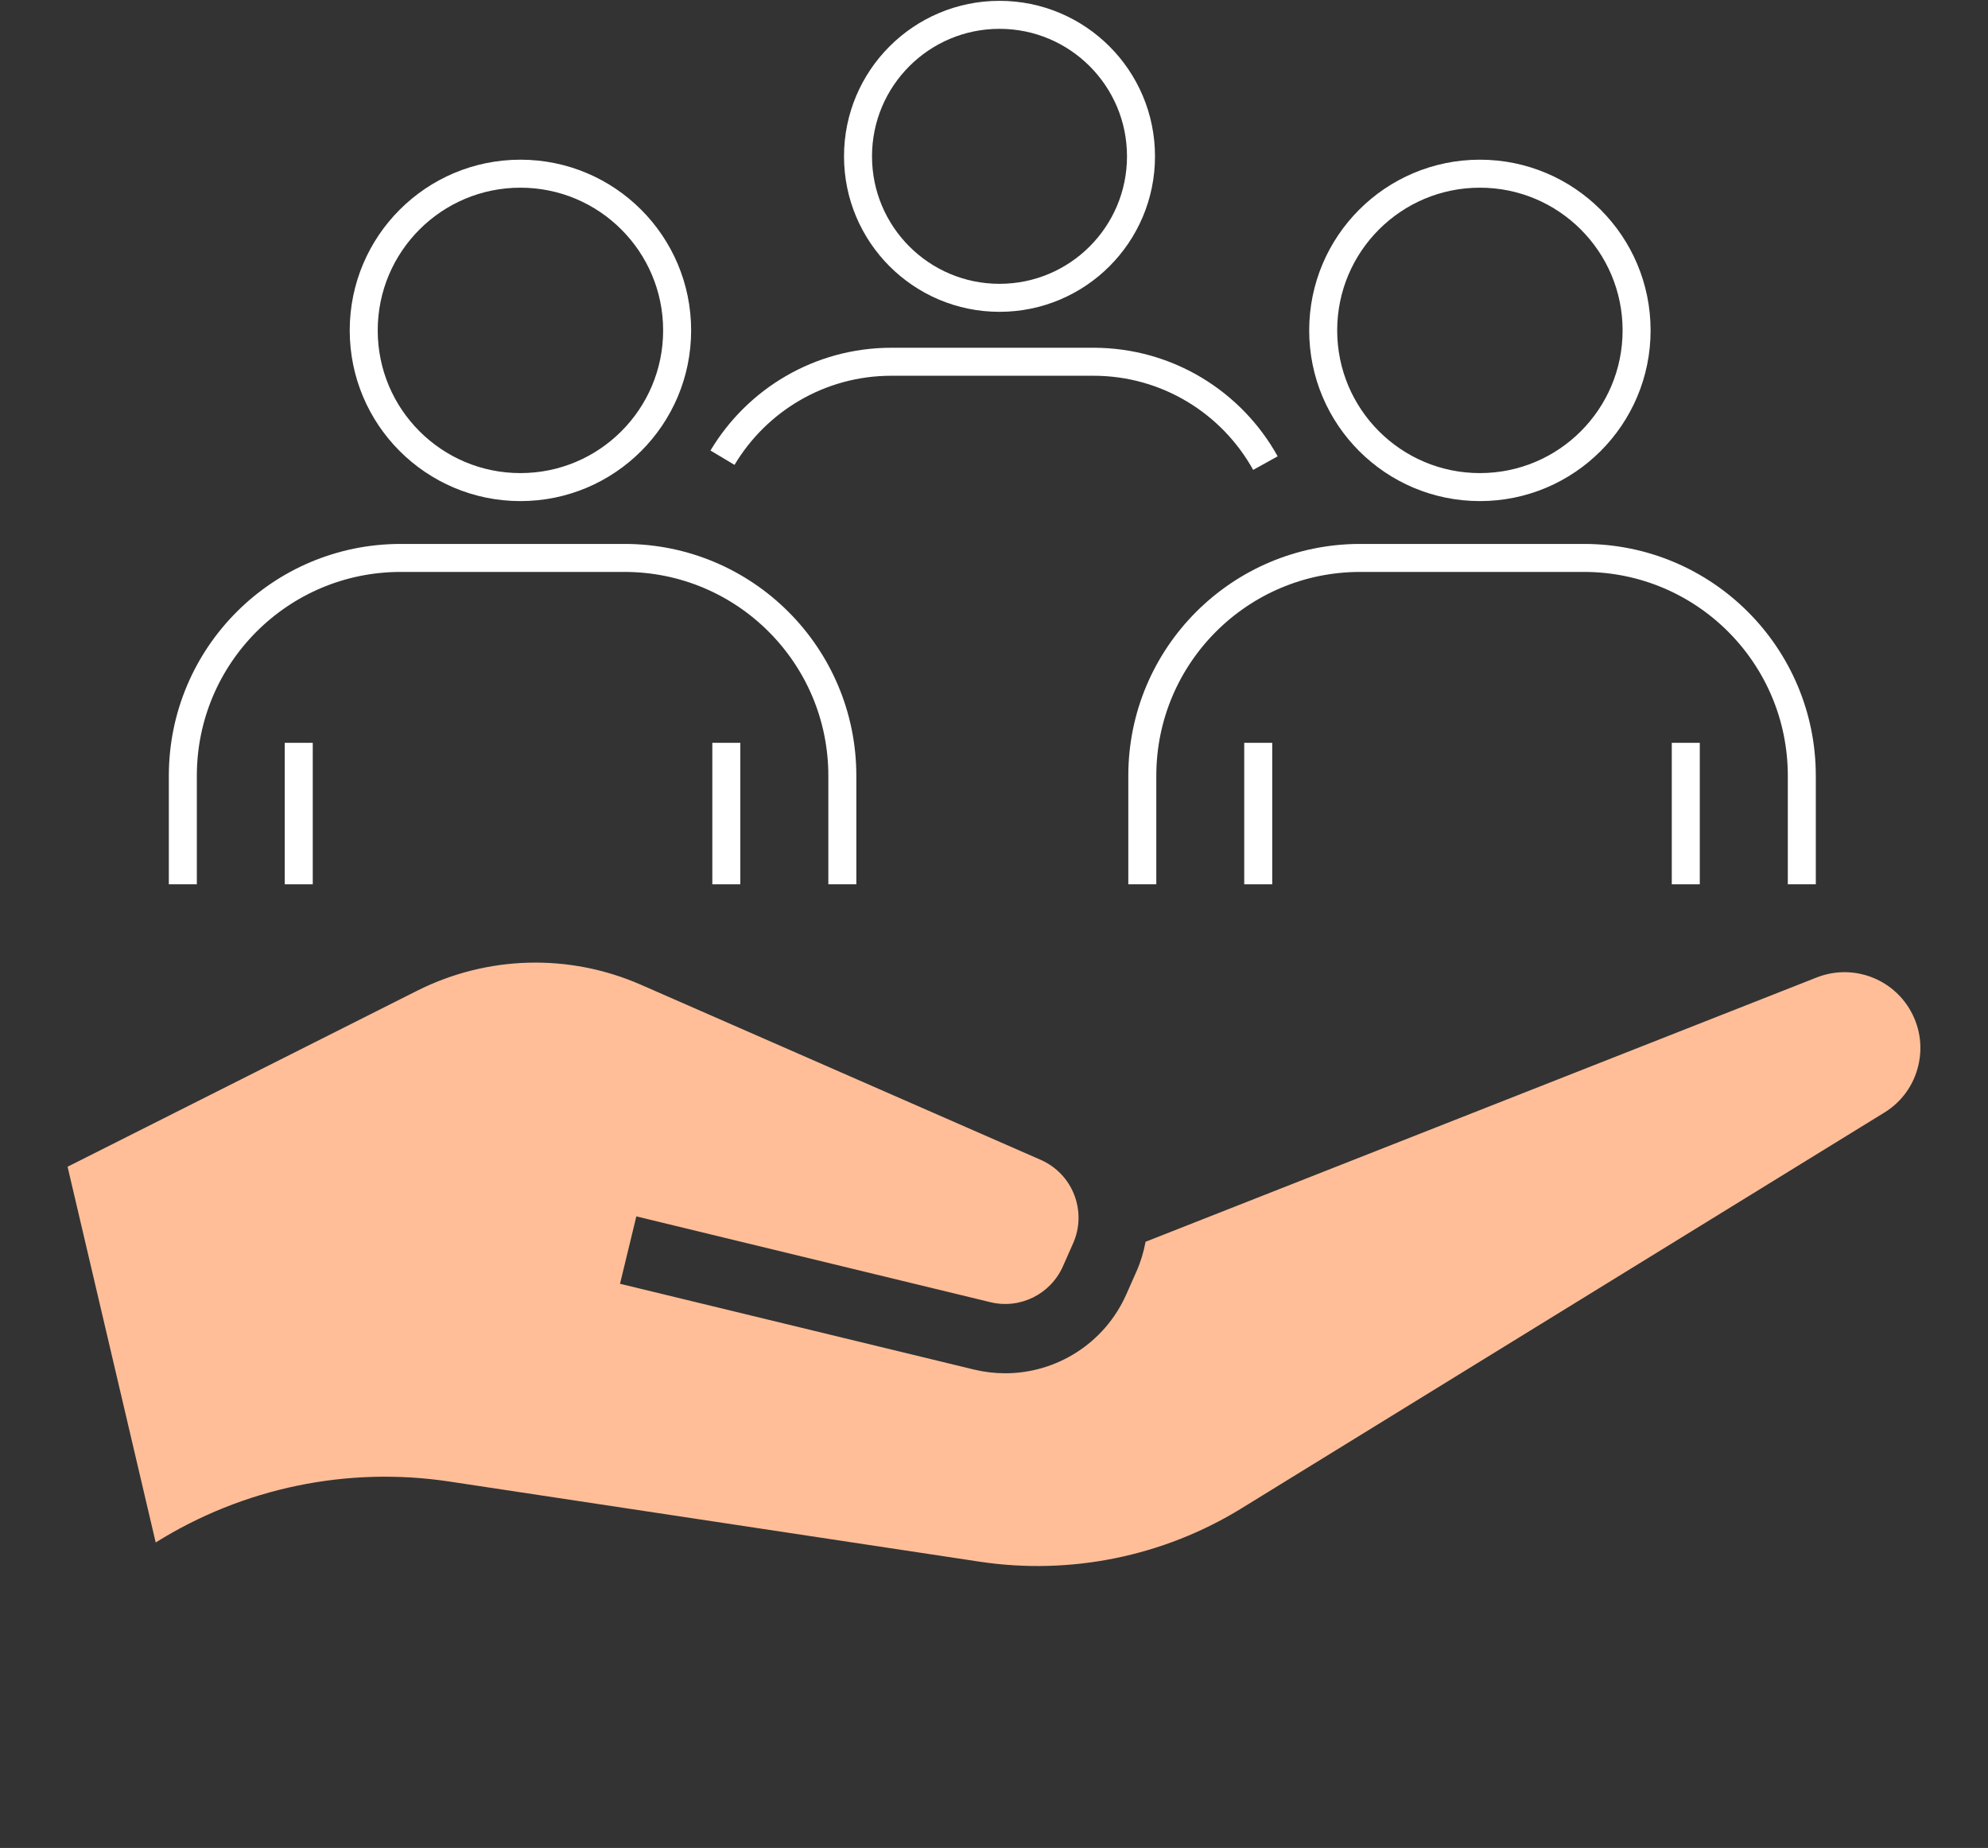
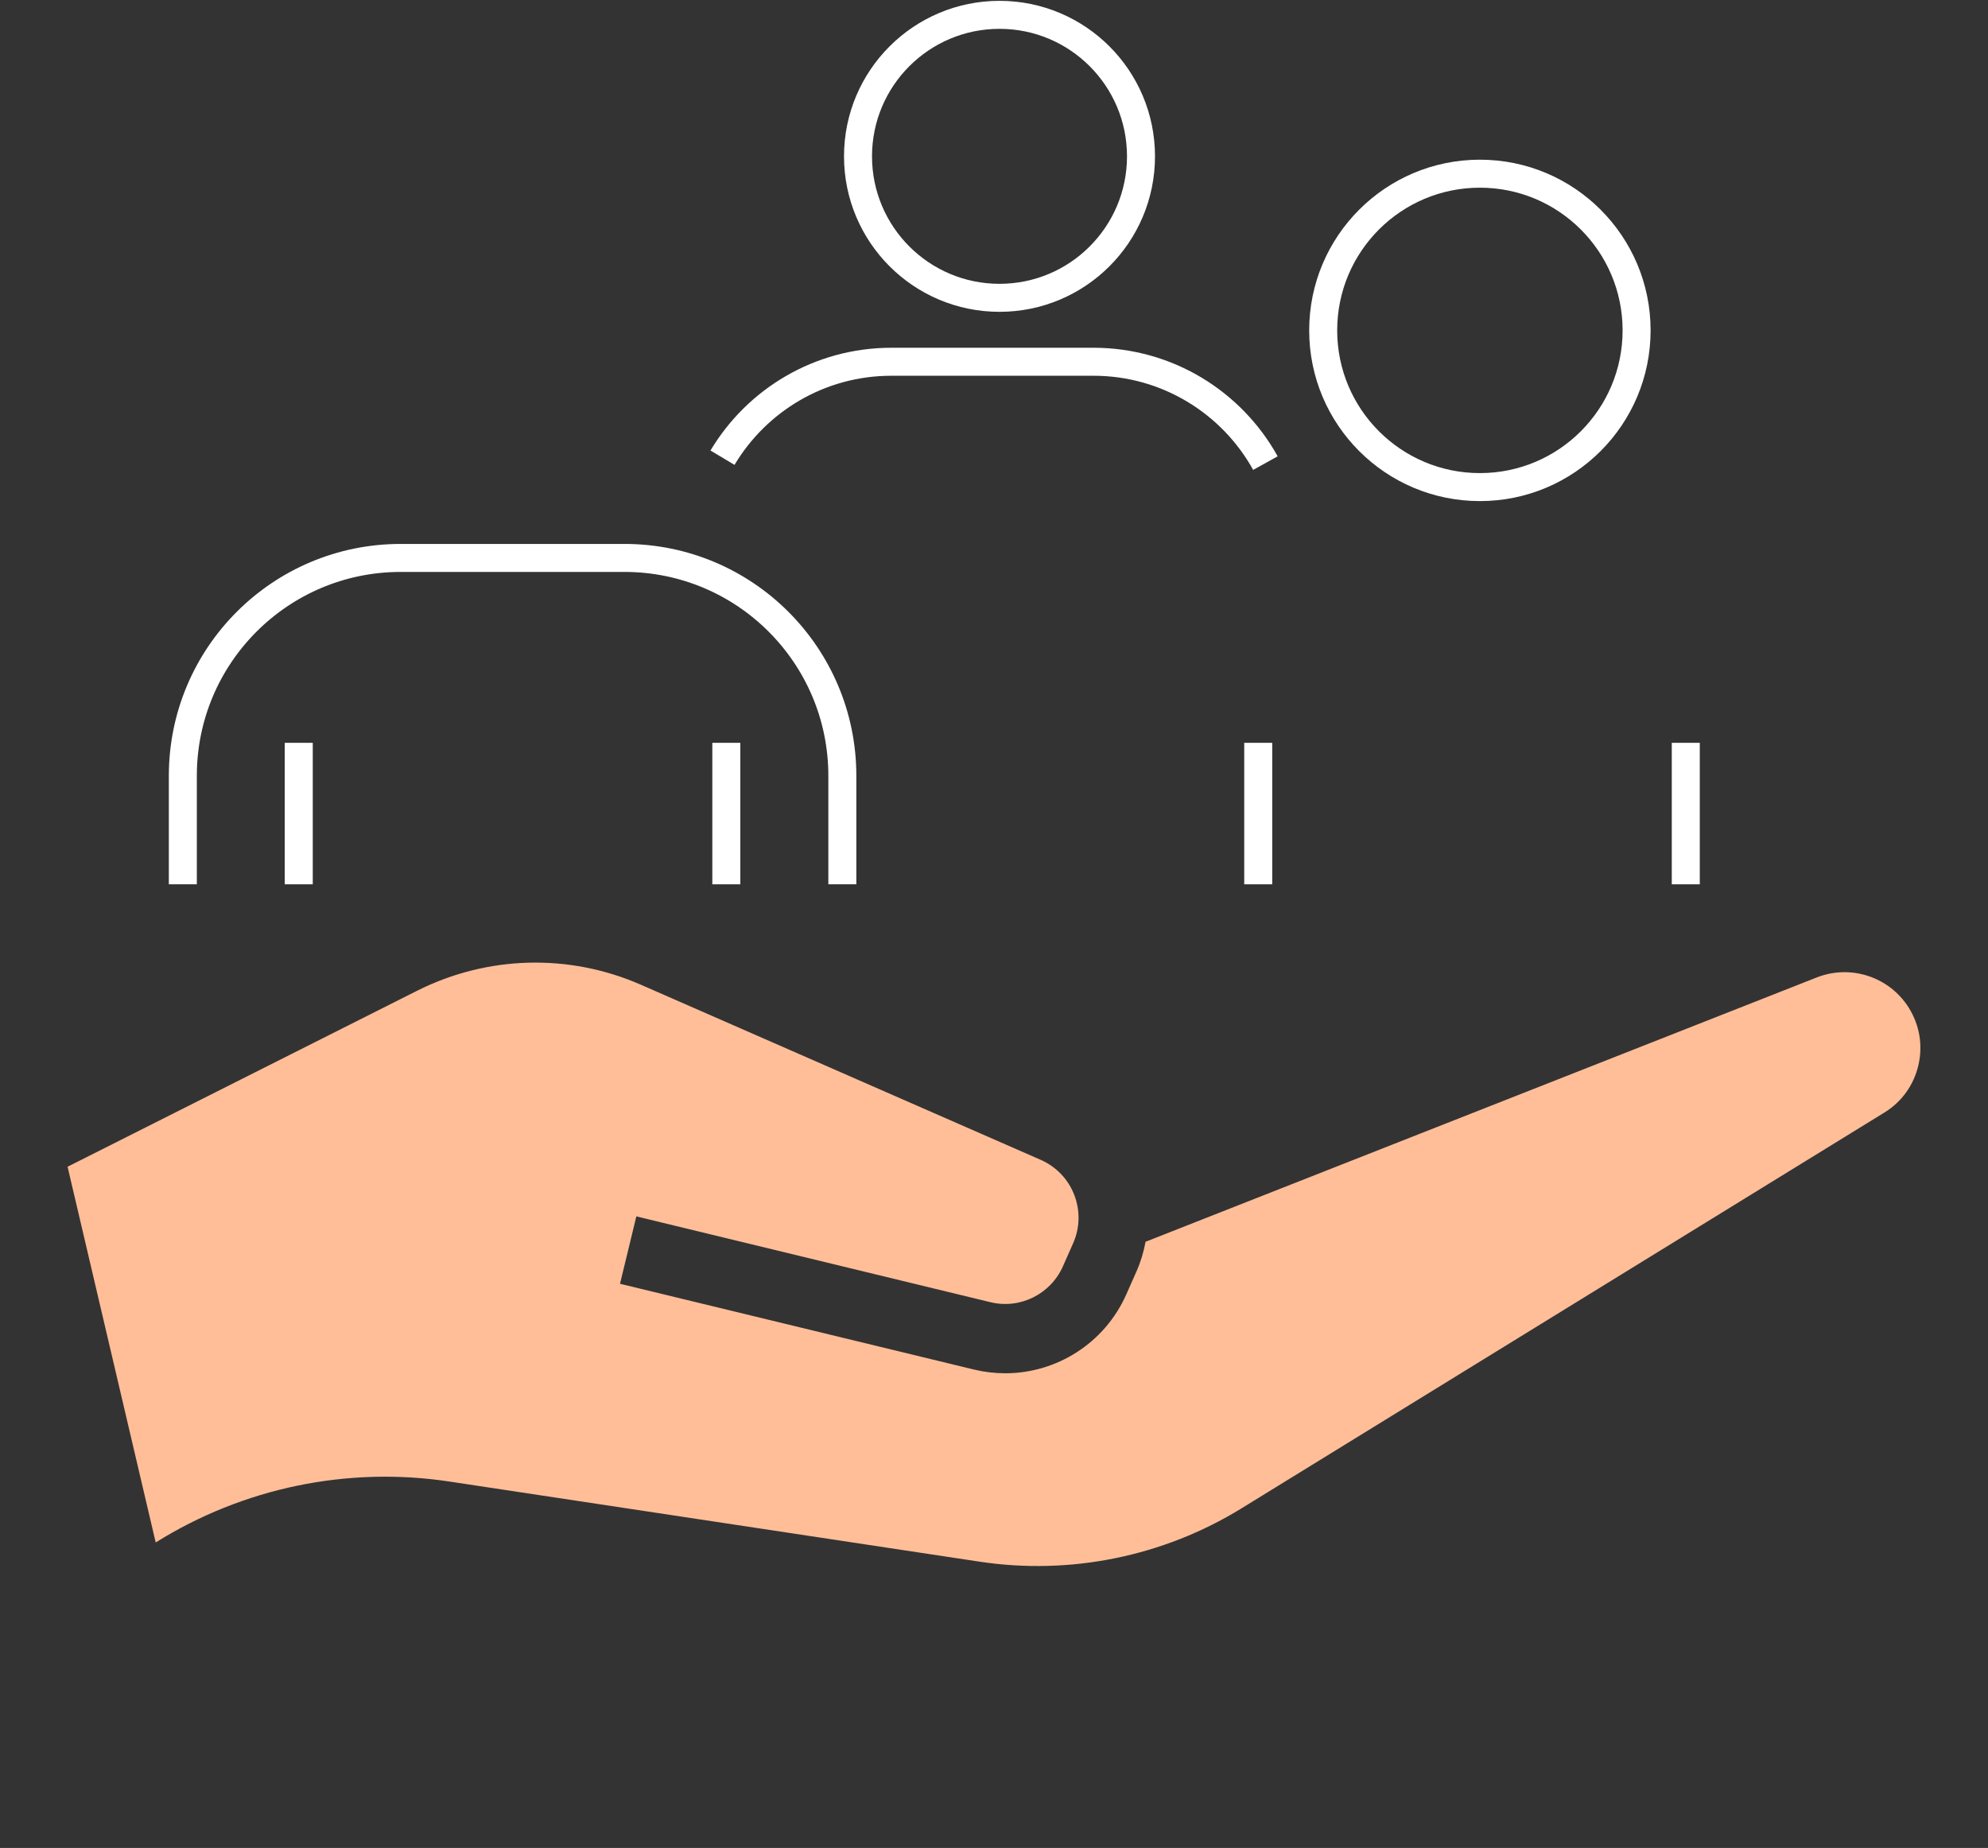
<svg xmlns="http://www.w3.org/2000/svg" id="_レイヤー_3" viewBox="0 0 213 198">
  <rect x="0" y="0" width="213" height="198" fill="#333333" stroke="none" />
  <defs>
    <style>.cls-1{fill:none;stroke:#fff;stroke-miterlimit:10;stroke-width:3px;}.cls-2{fill:#ffbe98;}</style>
  </defs>
  <path class="cls-2" d="M16.68,165.27c9.37-5.86,20.55-8.18,31.47-6.53l56.83,8.59c9.7,1.46,19.65-.56,28.01-5.7l68.9-42.42c1.86-1.14,3.16-2.95,3.65-5.07.5-2.13.13-4.31-1.03-6.17-2.08-3.31-6.22-4.67-9.86-3.24l-71.91,28.32c-.2,1.08-.52,2.15-.98,3.19l-1.09,2.46c-2.32,5.22-7.46,8.44-12.97,8.44-1.11,0-2.23-.13-3.35-.4l-37.92-9.19,1.75-7.22,37.92,9.19c3.18.78,6.45-.84,7.78-3.83l1.09-2.46c.74-1.66.78-3.51.13-5.2s-1.94-3.03-3.6-3.76l-42.81-18.75c-7.73-3.39-16.49-3.15-24.03.65L7.24,125.01l9.44,40.25Z" />
-   <circle class="cls-1" cx="55.76" cy="35.4" r="16.79" />
  <line class="cls-1" x1="77.82" y1="79.59" x2="77.82" y2="94.75" />
  <path class="cls-1" d="M19.59,94.75v-11.63c0-12.89,10.45-23.34,23.34-23.34h23.98c12.89,0,23.34,10.45,23.34,23.34v11.63" />
  <line class="cls-1" x1="32.01" y1="79.59" x2="32.01" y2="94.75" />
  <circle class="cls-1" cx="158.56" cy="35.4" r="16.79" />
  <line class="cls-1" x1="180.62" y1="79.59" x2="180.62" y2="94.75" />
-   <path class="cls-1" d="M122.39,94.75v-11.63c0-12.89,10.45-23.34,23.34-23.34h23.98c12.89,0,23.34,10.45,23.34,23.34v11.63" />
  <line class="cls-1" x1="134.81" y1="79.59" x2="134.81" y2="94.75" />
  <circle class="cls-1" cx="107.09" cy="16.75" r="15.16" />
  <path class="cls-1" d="M77.41,49.04c3.68-6.16,10.41-10.28,18.1-10.28h21.64c7.93,0,14.84,4.38,18.43,10.86" />
</svg>